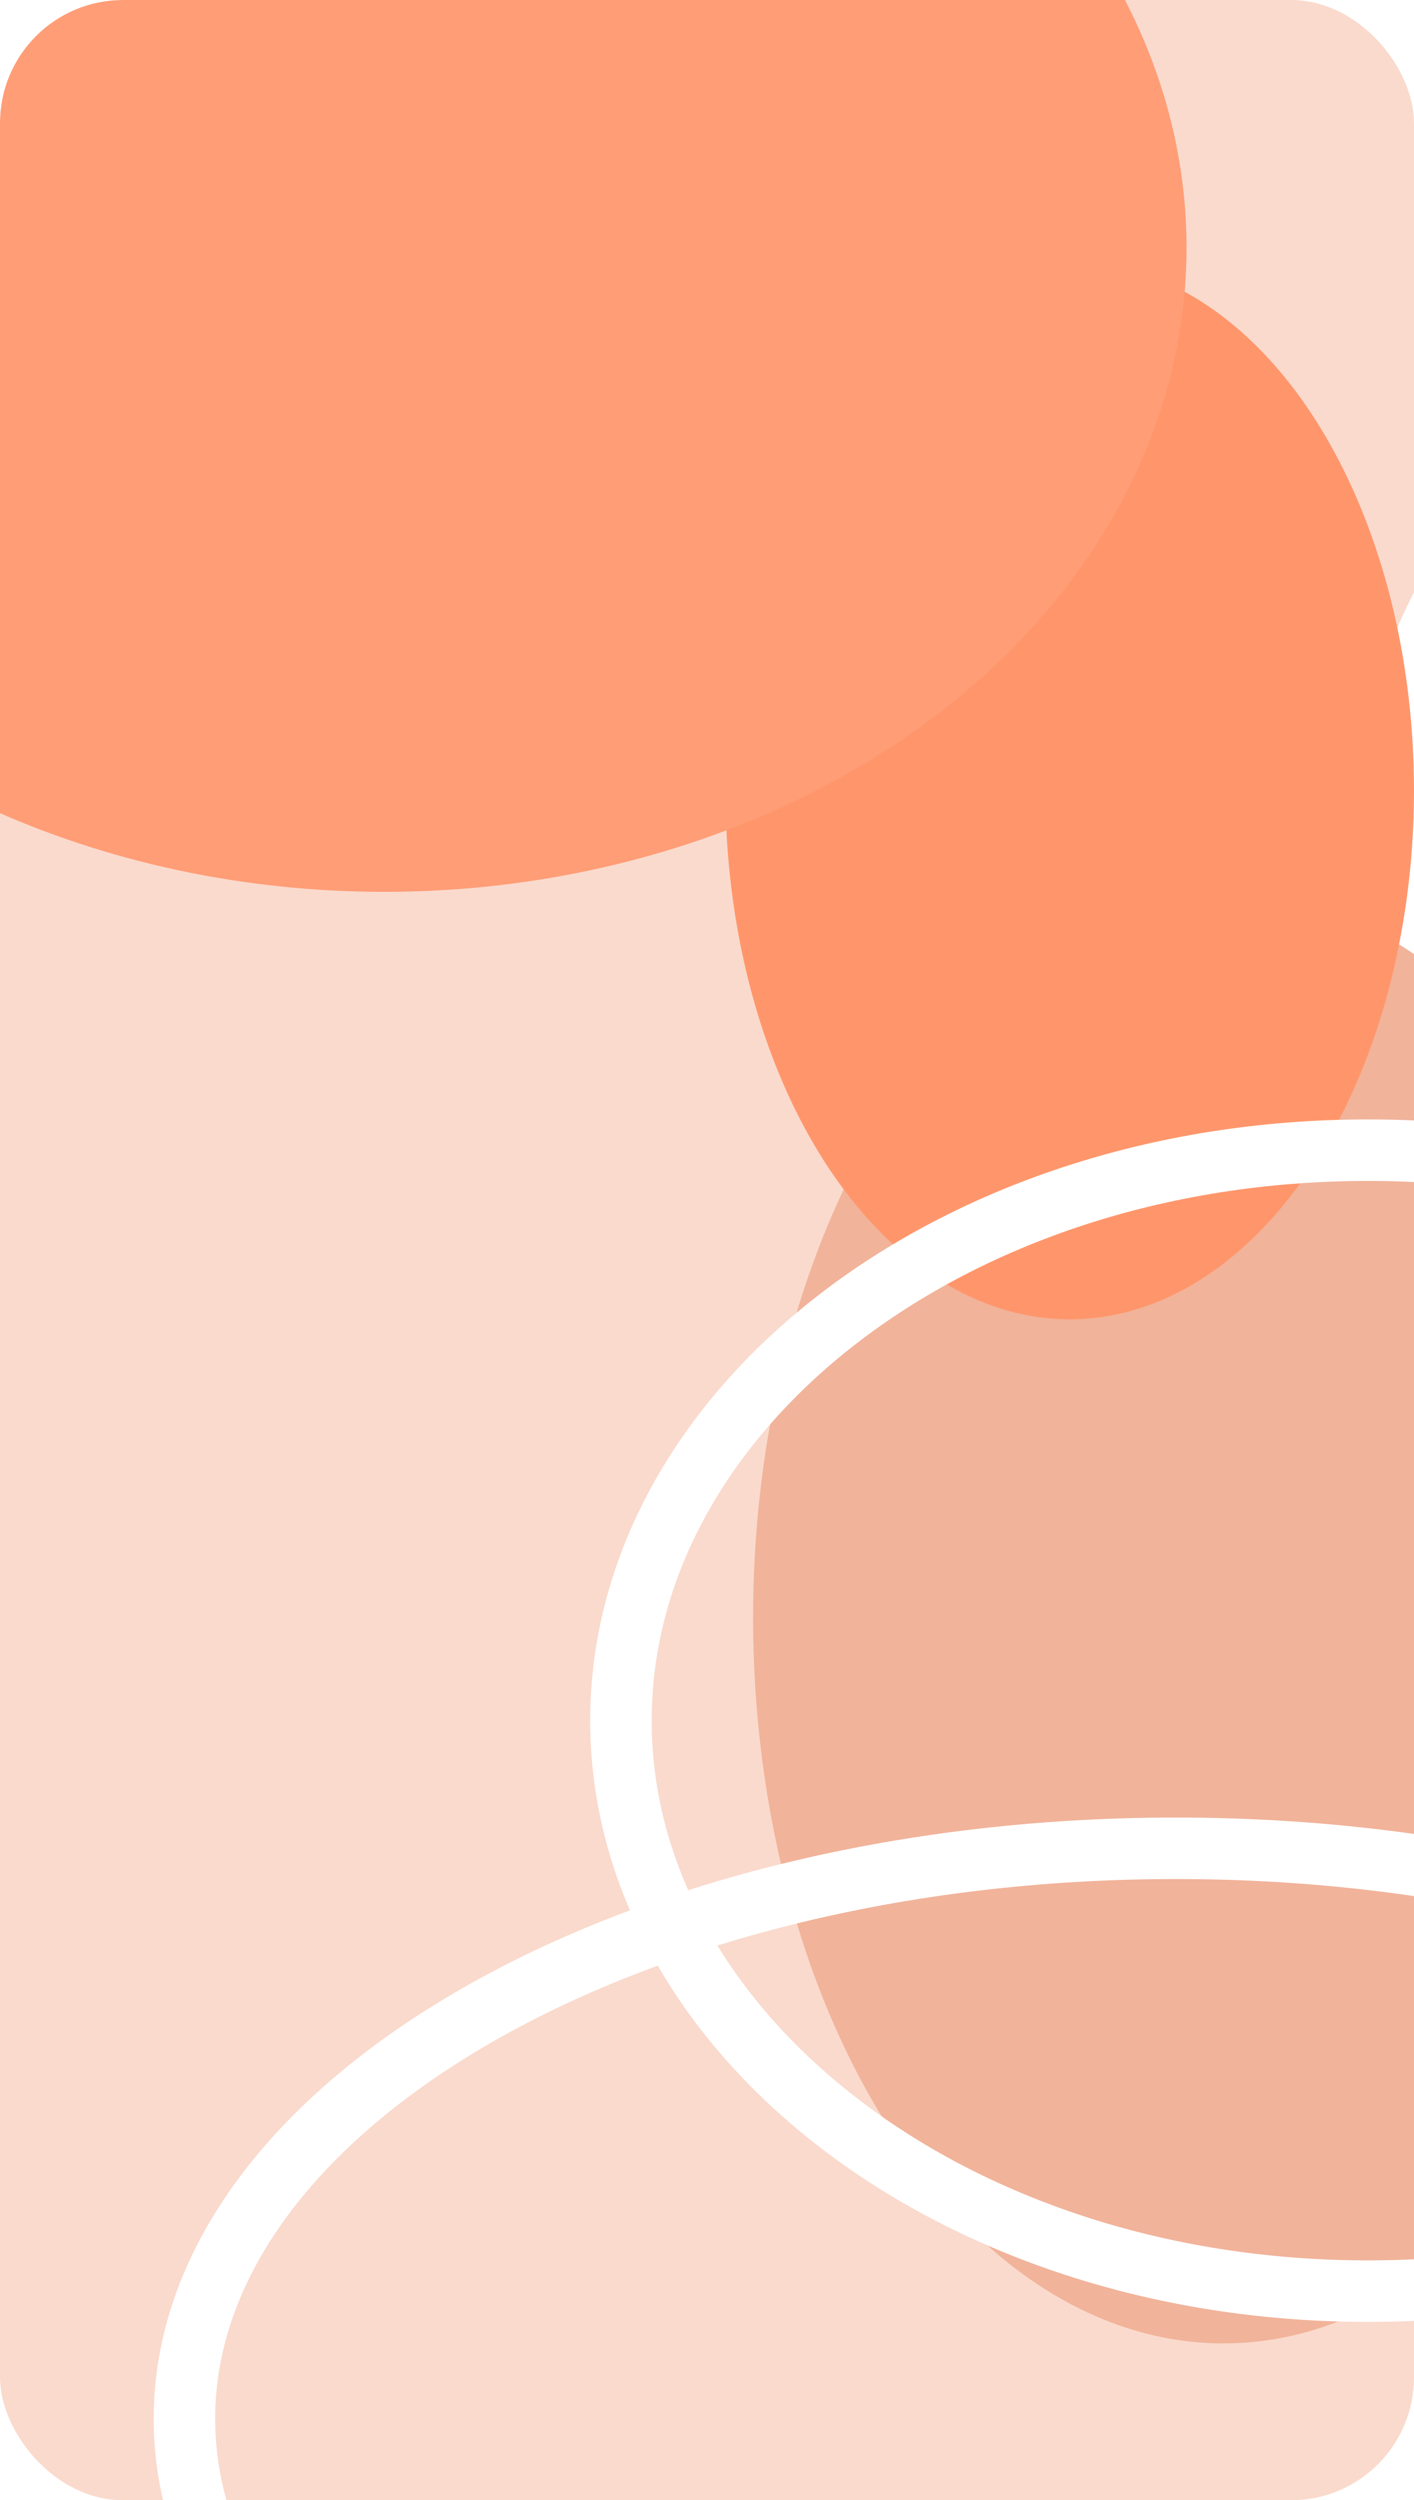
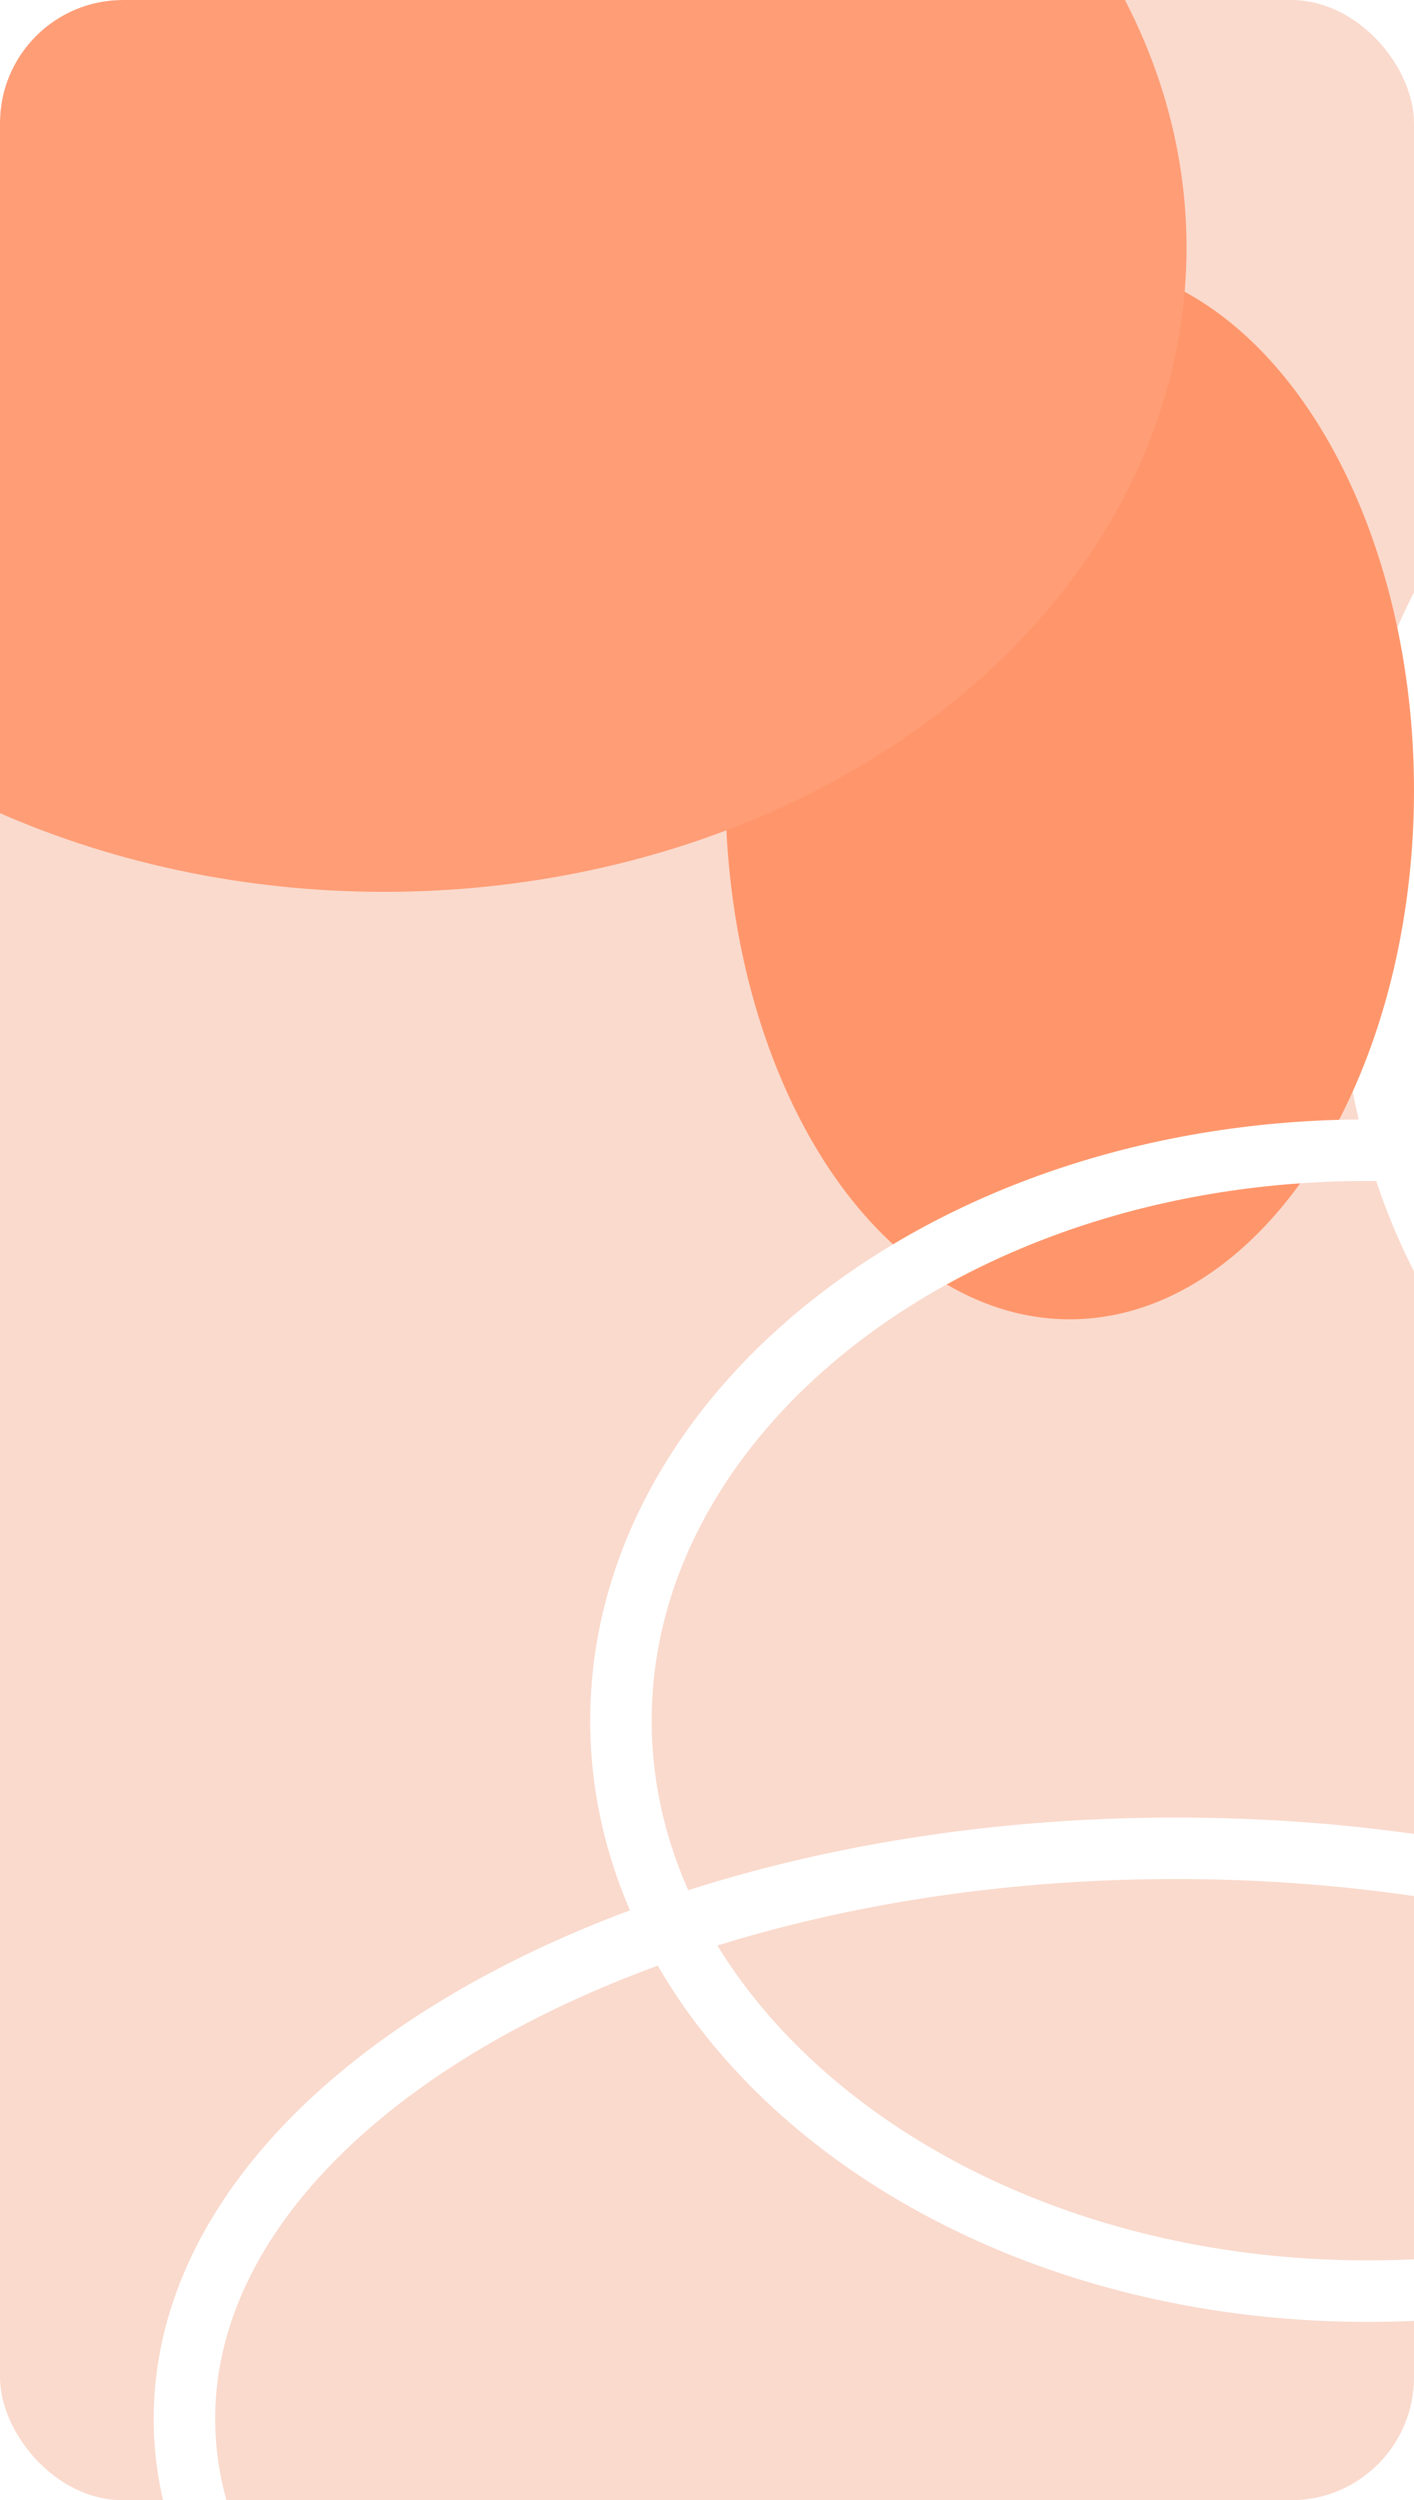
<svg xmlns="http://www.w3.org/2000/svg" width="460" height="813" viewBox="0 0 460 813" fill="none">
  <g clip-path="url(#clip0_23_531)">
    <rect width="460" height="813" rx="40" fill="#FADACD" />
    <g filter="url(#filter0_f_23_531)">
      <ellipse cx="551" cy="303" rx="116" ry="178" fill="white" />
    </g>
    <g filter="url(#filter1_f_23_531)">
-       <ellipse cx="398" cy="526" rx="153" ry="236" fill="#F1B39A" />
-     </g>
+       </g>
    <g filter="url(#filter2_f_23_531)">
      <ellipse cx="348" cy="257" rx="112" ry="172" fill="#FF966B" />
    </g>
    <g filter="url(#filter3_f_23_531)">
      <ellipse cx="125" cy="80.5" rx="261" ry="209.5" fill="#FF9D76" />
    </g>
    <g filter="url(#filter4_d_23_531)">
      <path d="M705 782.5C705 831.492 671.159 877.655 612.544 912.119C554.162 946.446 472.852 968 382.5 968C292.148 968 210.838 946.446 152.455 912.119C93.841 877.655 60 831.492 60 782.5C60 733.508 93.841 687.345 152.455 652.881C210.838 618.554 292.148 597 382.5 597C472.852 597 554.162 618.554 612.544 652.881C671.159 687.345 705 733.508 705 782.5Z" stroke="white" stroke-width="20" />
    </g>
    <g filter="url(#filter5_d_23_531)">
      <path d="M688 555.5C688 655.704 581.756 741 445 741C308.244 741 202 655.704 202 555.5C202 455.296 308.244 370 445 370C581.756 370 688 455.296 688 555.5Z" stroke="white" stroke-width="20" />
    </g>
  </g>
  <defs>
    <filter id="filter0_f_23_531" x="35" y="-275" width="1032" height="1156" filterUnits="userSpaceOnUse" color-interpolation-filters="sRGB">
      <feFlood flood-opacity="0" result="BackgroundImageFix" />
      <feBlend mode="normal" in="SourceGraphic" in2="BackgroundImageFix" result="shape" />
      <feGaussianBlur stdDeviation="200" result="effect1_foregroundBlur_23_531" />
    </filter>
    <filter id="filter1_f_23_531" x="-155" y="-110" width="1106" height="1272" filterUnits="userSpaceOnUse" color-interpolation-filters="sRGB">
      <feFlood flood-opacity="0" result="BackgroundImageFix" />
      <feBlend mode="normal" in="SourceGraphic" in2="BackgroundImageFix" result="shape" />
      <feGaussianBlur stdDeviation="200" result="effect1_foregroundBlur_23_531" />
    </filter>
    <filter id="filter2_f_23_531" x="-114" y="-265" width="924" height="1044" filterUnits="userSpaceOnUse" color-interpolation-filters="sRGB">
      <feFlood flood-opacity="0" result="BackgroundImageFix" />
      <feBlend mode="normal" in="SourceGraphic" in2="BackgroundImageFix" result="shape" />
      <feGaussianBlur stdDeviation="175" result="effect1_foregroundBlur_23_531" />
    </filter>
    <filter id="filter3_f_23_531" x="-486" y="-479" width="1222" height="1119" filterUnits="userSpaceOnUse" color-interpolation-filters="sRGB">
      <feFlood flood-opacity="0" result="BackgroundImageFix" />
      <feBlend mode="normal" in="SourceGraphic" in2="BackgroundImageFix" result="shape" />
      <feGaussianBlur stdDeviation="175" result="effect1_foregroundBlur_23_531" />
    </filter>
    <filter id="filter4_d_23_531" x="0.5" y="541.5" width="764" height="490" filterUnits="userSpaceOnUse" color-interpolation-filters="sRGB">
      <feFlood flood-opacity="0" result="BackgroundImageFix" />
      <feColorMatrix in="SourceAlpha" type="matrix" values="0 0 0 0 0 0 0 0 0 0 0 0 0 0 0 0 0 0 127 0" result="hardAlpha" />
      <feOffset dy="4" />
      <feGaussianBlur stdDeviation="24.75" />
      <feColorMatrix type="matrix" values="0 0 0 0 1 0 0 0 0 1 0 0 0 0 1 0 0 0 1 0" />
      <feBlend mode="normal" in2="BackgroundImageFix" result="effect1_dropShadow_23_531" />
      <feBlend mode="normal" in="SourceGraphic" in2="effect1_dropShadow_23_531" result="shape" />
    </filter>
    <filter id="filter5_d_23_531" x="142.5" y="314.5" width="605" height="490" filterUnits="userSpaceOnUse" color-interpolation-filters="sRGB">
      <feFlood flood-opacity="0" result="BackgroundImageFix" />
      <feColorMatrix in="SourceAlpha" type="matrix" values="0 0 0 0 0 0 0 0 0 0 0 0 0 0 0 0 0 0 127 0" result="hardAlpha" />
      <feOffset dy="4" />
      <feGaussianBlur stdDeviation="24.75" />
      <feColorMatrix type="matrix" values="0 0 0 0 1 0 0 0 0 1 0 0 0 0 1 0 0 0 1 0" />
      <feBlend mode="normal" in2="BackgroundImageFix" result="effect1_dropShadow_23_531" />
      <feBlend mode="normal" in="SourceGraphic" in2="effect1_dropShadow_23_531" result="shape" />
    </filter>
    <clipPath id="clip0_23_531">
      <rect width="460" height="813" rx="40" fill="white" />
    </clipPath>
  </defs>
</svg>